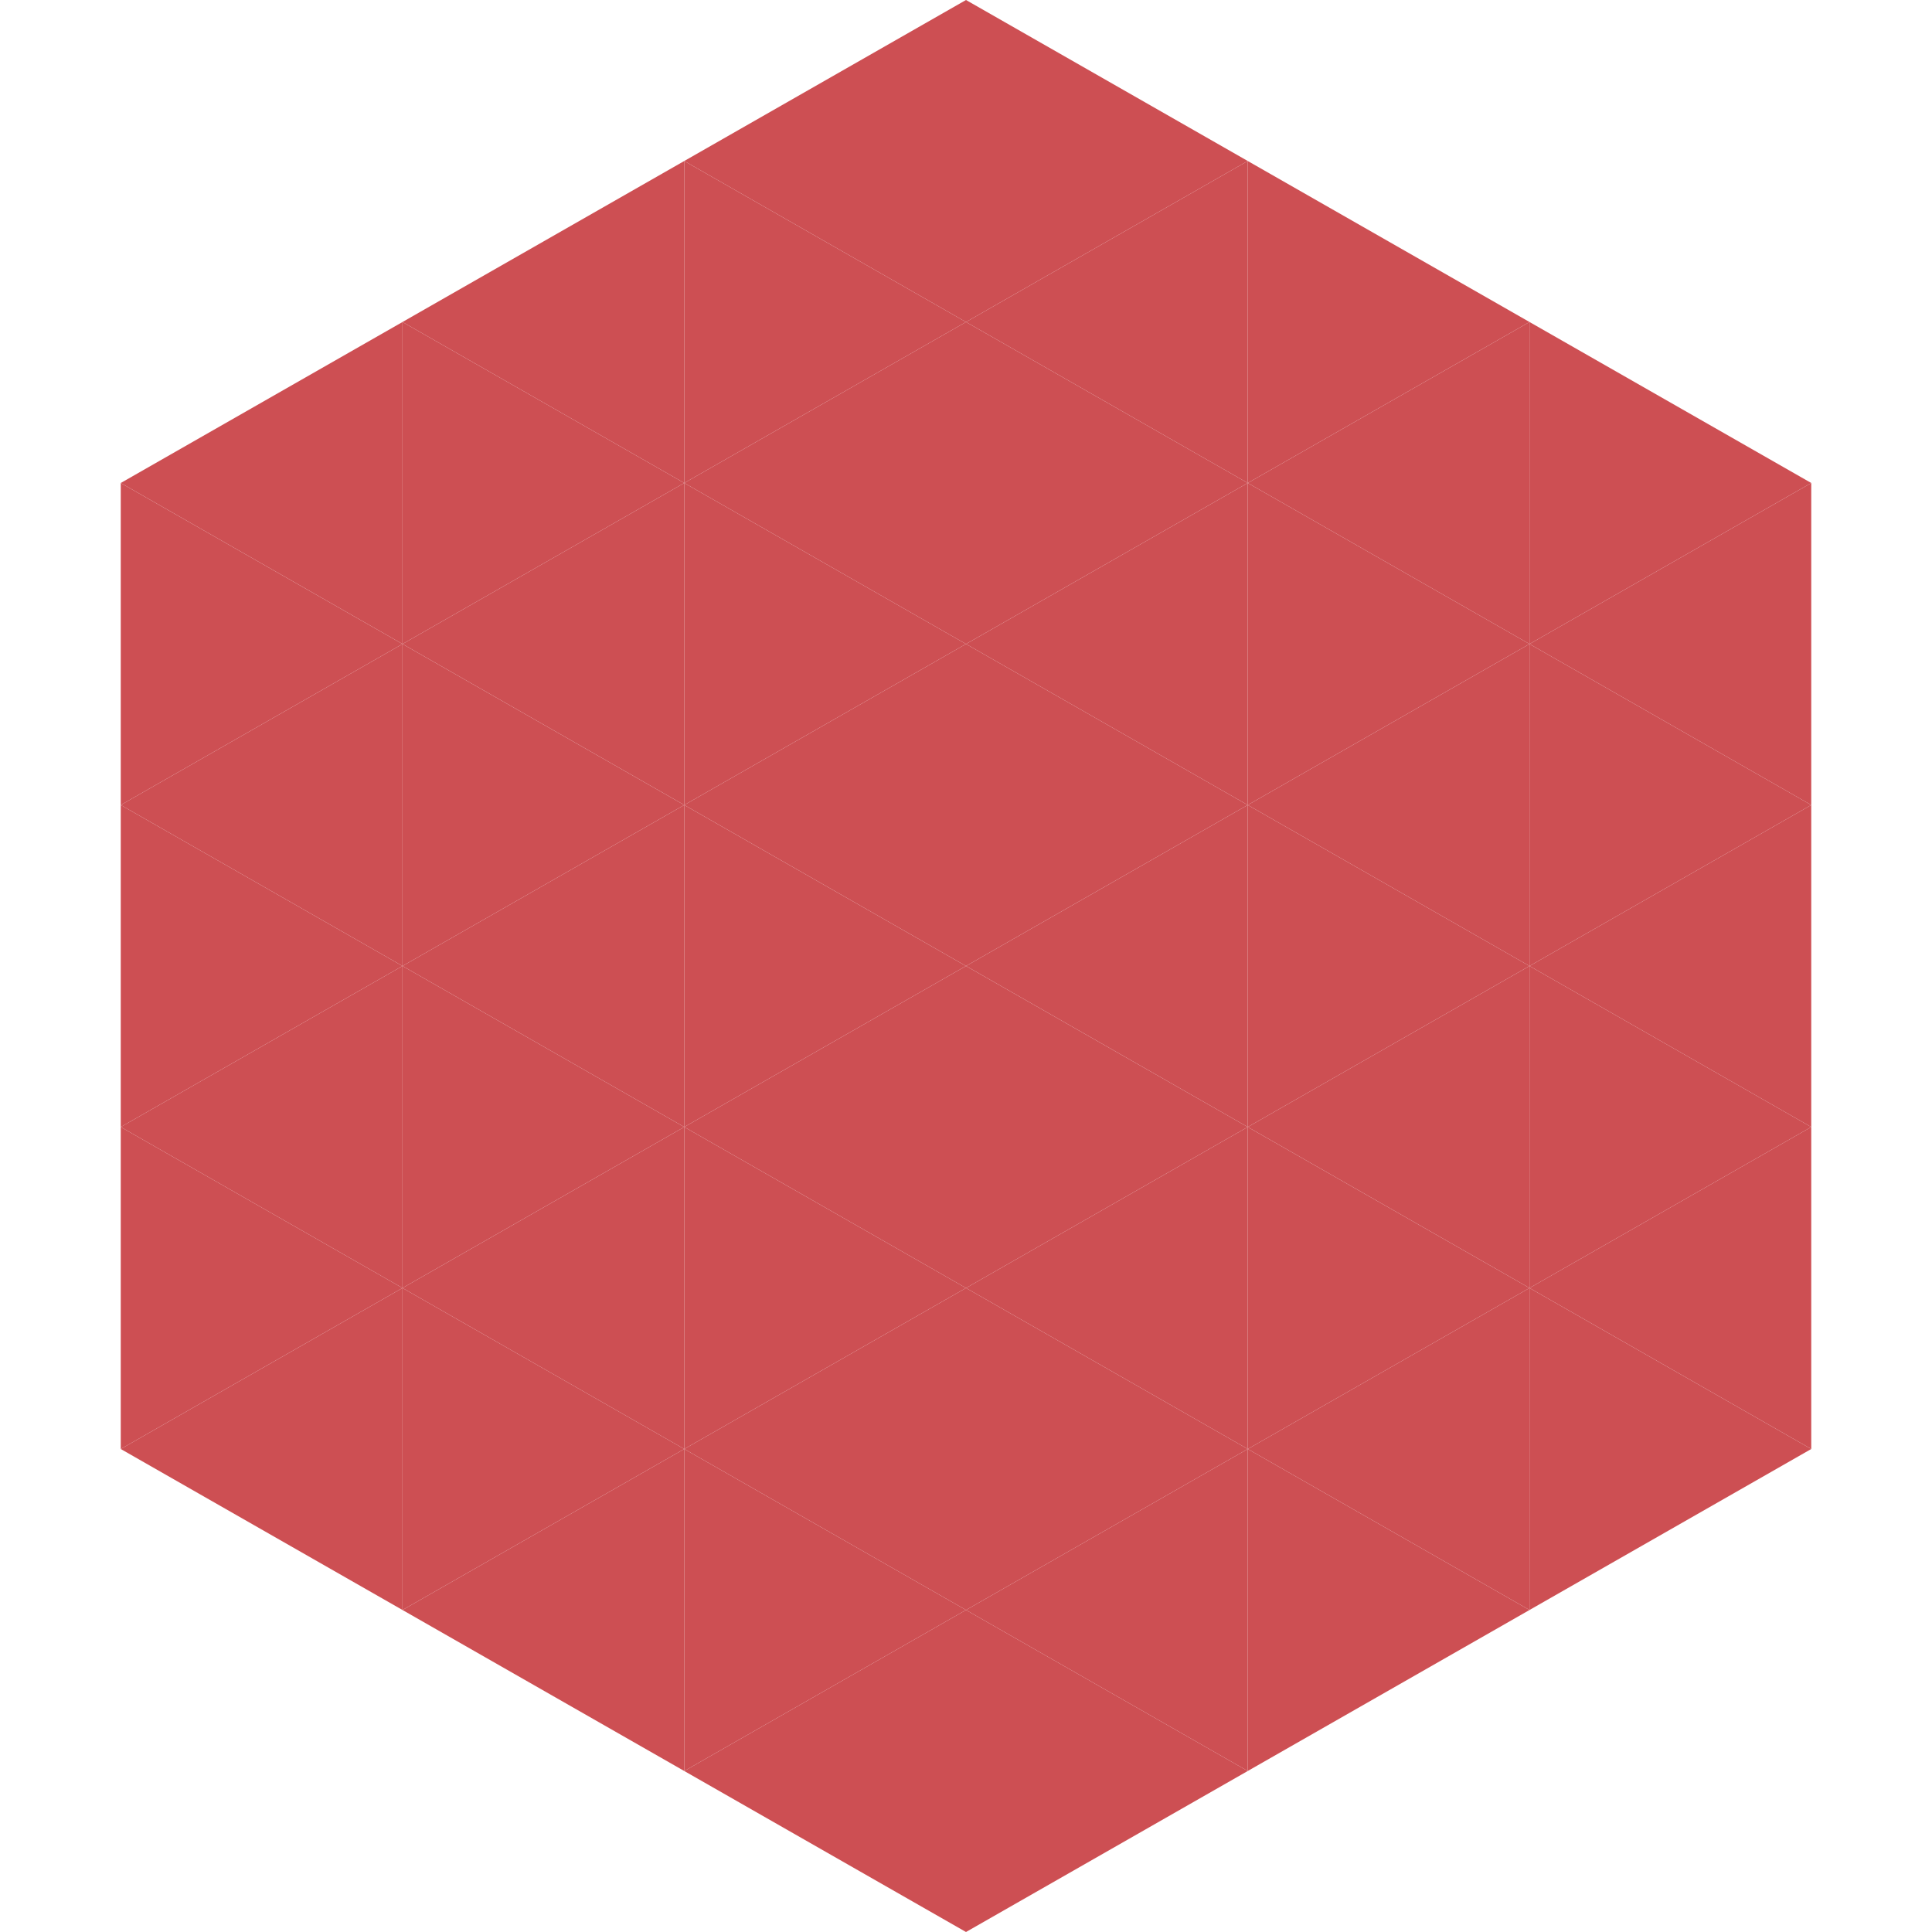
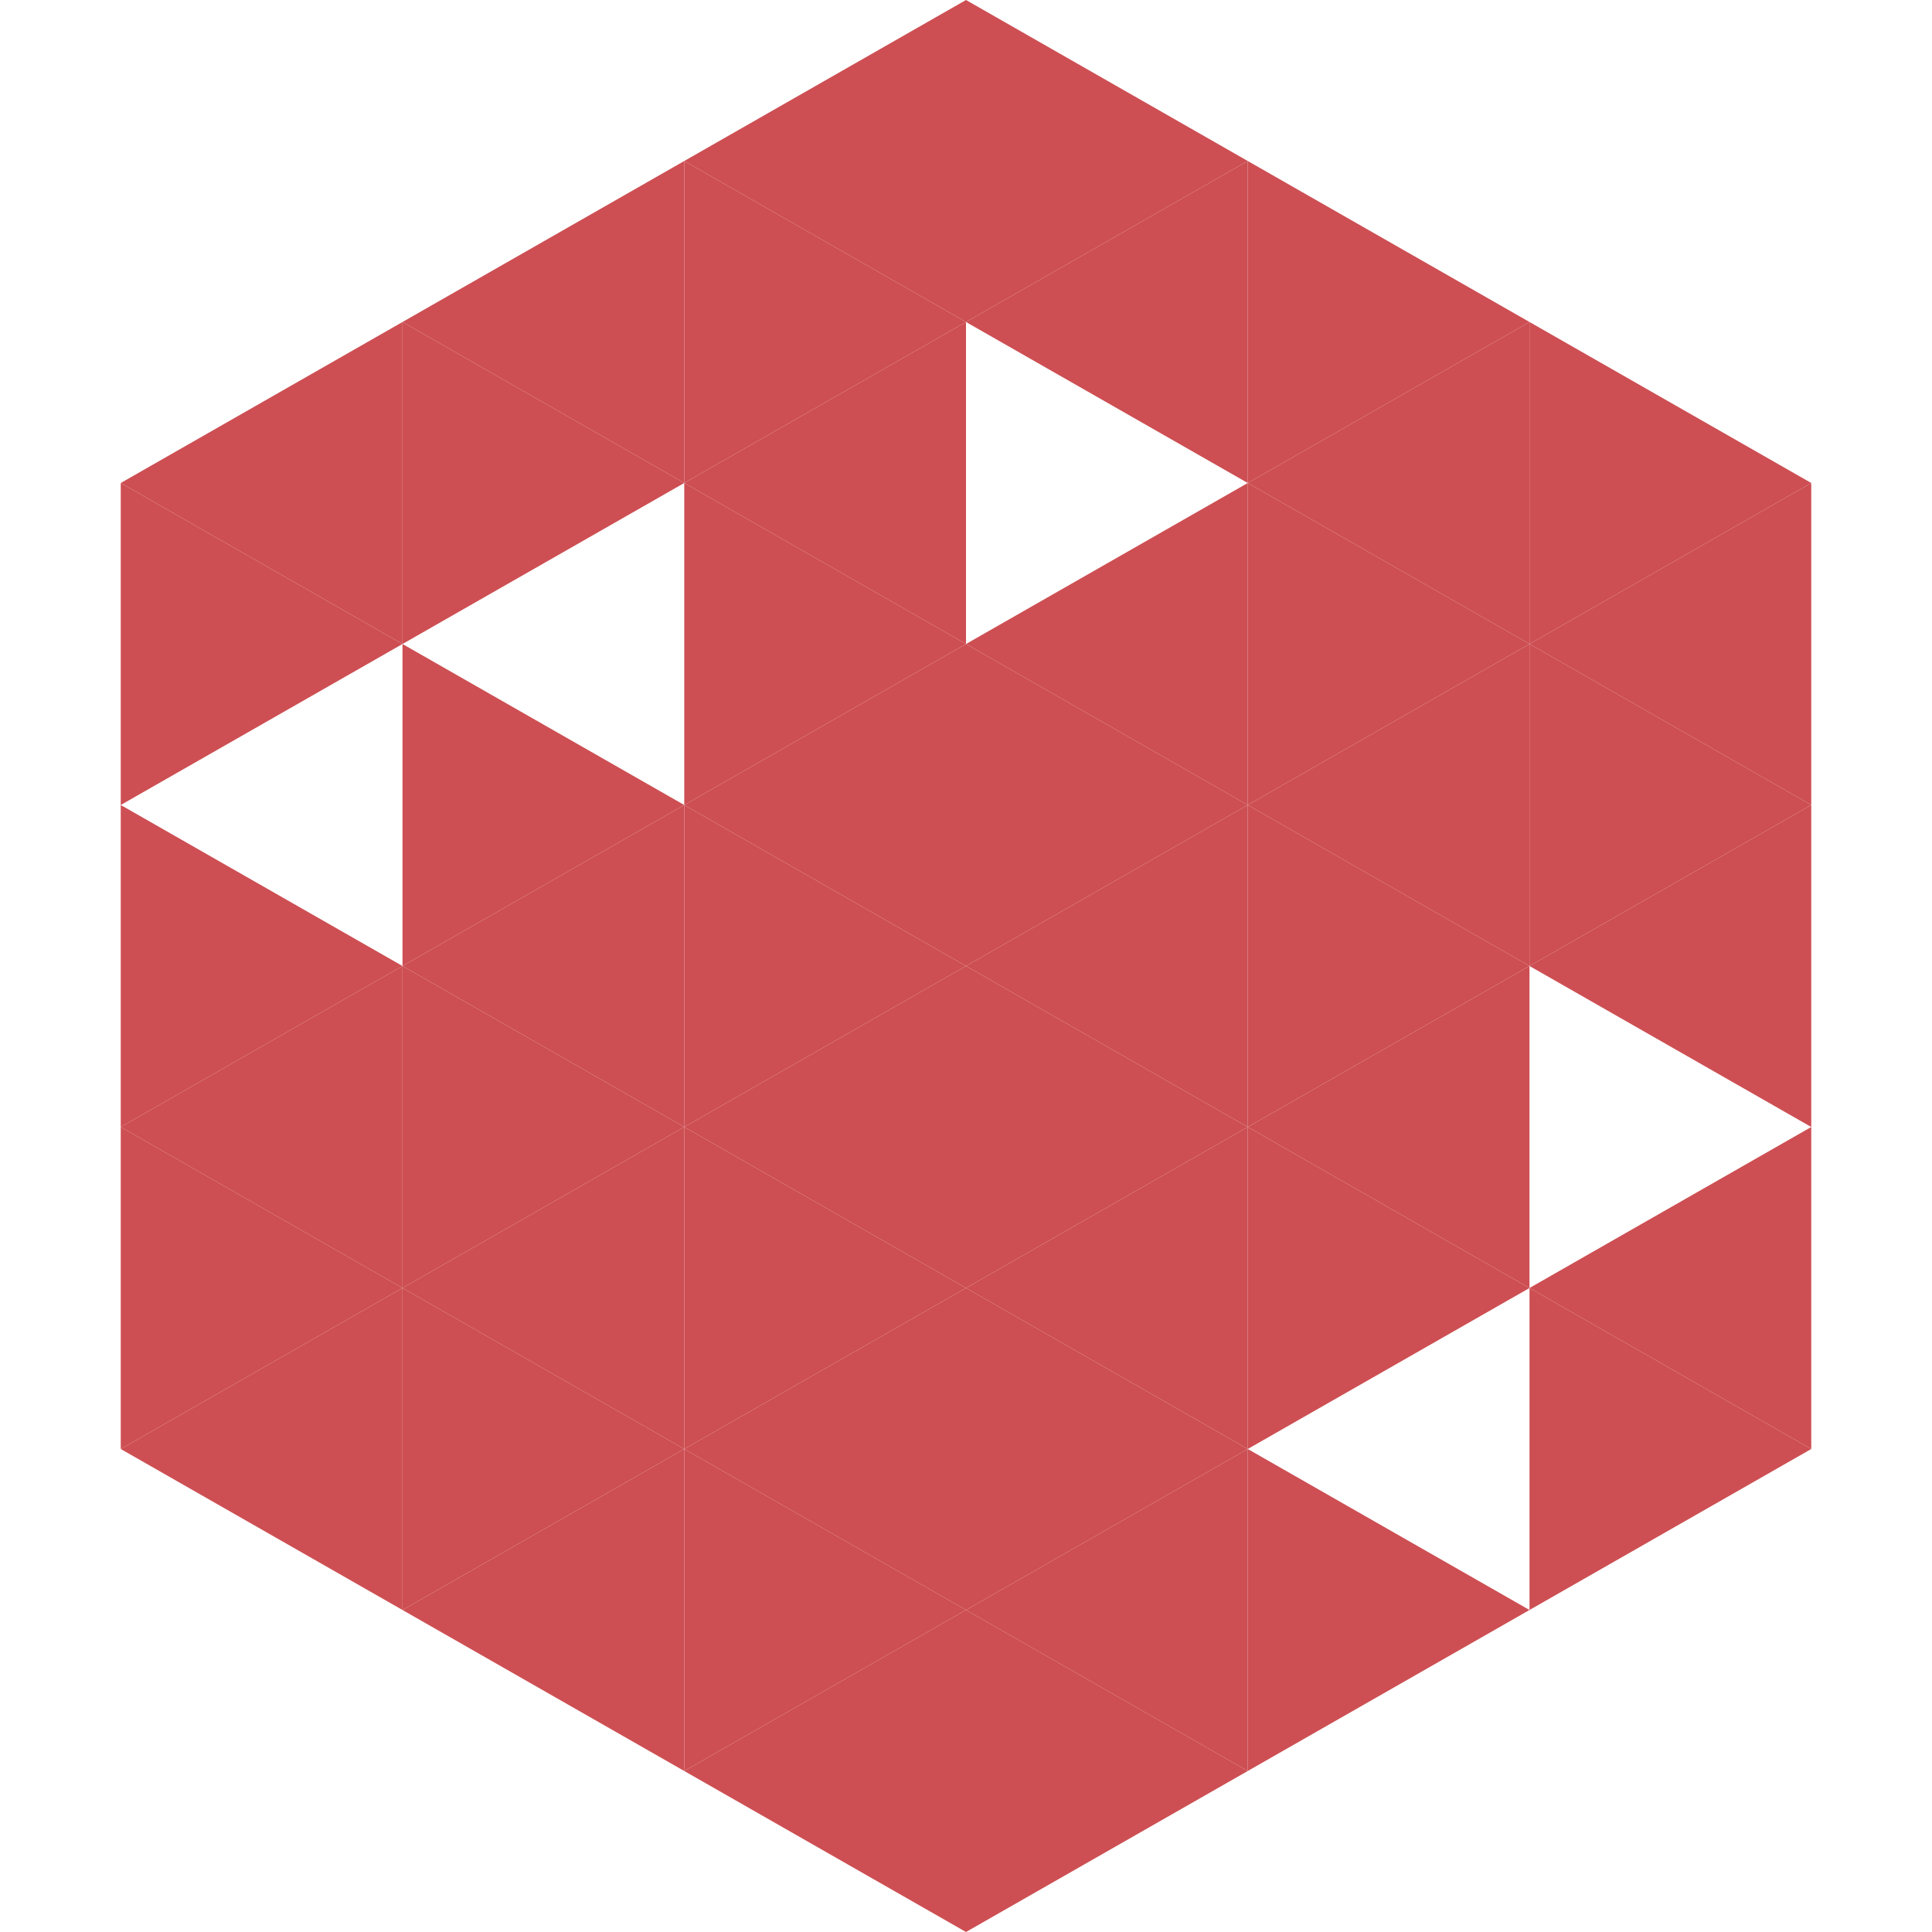
<svg xmlns="http://www.w3.org/2000/svg" width="240" height="240">
  <polygon points="50,40 15,60 50,80" style="fill:rgb(205,79,83)" />
  <polygon points="190,40 225,60 190,80" style="fill:rgb(205,79,83)" />
  <polygon points="15,60 50,80 15,100" style="fill:rgb(205,79,83)" />
  <polygon points="225,60 190,80 225,100" style="fill:rgb(205,79,83)" />
-   <polygon points="50,80 15,100 50,120" style="fill:rgb(205,79,83)" />
  <polygon points="190,80 225,100 190,120" style="fill:rgb(205,79,83)" />
  <polygon points="15,100 50,120 15,140" style="fill:rgb(205,79,83)" />
  <polygon points="225,100 190,120 225,140" style="fill:rgb(205,79,83)" />
  <polygon points="50,120 15,140 50,160" style="fill:rgb(205,79,83)" />
-   <polygon points="190,120 225,140 190,160" style="fill:rgb(205,79,83)" />
  <polygon points="15,140 50,160 15,180" style="fill:rgb(205,79,83)" />
  <polygon points="225,140 190,160 225,180" style="fill:rgb(205,79,83)" />
  <polygon points="50,160 15,180 50,200" style="fill:rgb(205,79,83)" />
  <polygon points="190,160 225,180 190,200" style="fill:rgb(205,79,83)" />
  <polygon points="15,180 50,200 15,220" style="fill:rgb(255,255,255); fill-opacity:0" />
  <polygon points="225,180 190,200 225,220" style="fill:rgb(255,255,255); fill-opacity:0" />
  <polygon points="50,0 85,20 50,40" style="fill:rgb(255,255,255); fill-opacity:0" />
  <polygon points="190,0 155,20 190,40" style="fill:rgb(255,255,255); fill-opacity:0" />
  <polygon points="85,20 50,40 85,60" style="fill:rgb(205,79,83)" />
  <polygon points="155,20 190,40 155,60" style="fill:rgb(205,79,83)" />
  <polygon points="50,40 85,60 50,80" style="fill:rgb(205,79,83)" />
  <polygon points="190,40 155,60 190,80" style="fill:rgb(205,79,83)" />
-   <polygon points="85,60 50,80 85,100" style="fill:rgb(205,79,83)" />
  <polygon points="155,60 190,80 155,100" style="fill:rgb(205,79,83)" />
  <polygon points="50,80 85,100 50,120" style="fill:rgb(205,79,83)" />
  <polygon points="190,80 155,100 190,120" style="fill:rgb(205,79,83)" />
  <polygon points="85,100 50,120 85,140" style="fill:rgb(205,79,83)" />
  <polygon points="155,100 190,120 155,140" style="fill:rgb(205,79,83)" />
  <polygon points="50,120 85,140 50,160" style="fill:rgb(205,79,83)" />
  <polygon points="190,120 155,140 190,160" style="fill:rgb(205,79,83)" />
  <polygon points="85,140 50,160 85,180" style="fill:rgb(205,79,83)" />
  <polygon points="155,140 190,160 155,180" style="fill:rgb(205,79,83)" />
  <polygon points="50,160 85,180 50,200" style="fill:rgb(205,79,83)" />
-   <polygon points="190,160 155,180 190,200" style="fill:rgb(205,79,83)" />
  <polygon points="85,180 50,200 85,220" style="fill:rgb(205,79,83)" />
  <polygon points="155,180 190,200 155,220" style="fill:rgb(205,79,83)" />
  <polygon points="120,0 85,20 120,40" style="fill:rgb(205,79,83)" />
  <polygon points="120,0 155,20 120,40" style="fill:rgb(205,79,83)" />
  <polygon points="85,20 120,40 85,60" style="fill:rgb(205,79,83)" />
  <polygon points="155,20 120,40 155,60" style="fill:rgb(205,79,83)" />
  <polygon points="120,40 85,60 120,80" style="fill:rgb(205,79,83)" />
-   <polygon points="120,40 155,60 120,80" style="fill:rgb(205,79,83)" />
  <polygon points="85,60 120,80 85,100" style="fill:rgb(205,79,83)" />
  <polygon points="155,60 120,80 155,100" style="fill:rgb(205,79,83)" />
  <polygon points="120,80 85,100 120,120" style="fill:rgb(205,79,83)" />
  <polygon points="120,80 155,100 120,120" style="fill:rgb(205,79,83)" />
  <polygon points="85,100 120,120 85,140" style="fill:rgb(205,79,83)" />
  <polygon points="155,100 120,120 155,140" style="fill:rgb(205,79,83)" />
  <polygon points="120,120 85,140 120,160" style="fill:rgb(205,79,83)" />
  <polygon points="120,120 155,140 120,160" style="fill:rgb(205,79,83)" />
  <polygon points="85,140 120,160 85,180" style="fill:rgb(205,79,83)" />
  <polygon points="155,140 120,160 155,180" style="fill:rgb(205,79,83)" />
  <polygon points="120,160 85,180 120,200" style="fill:rgb(205,79,83)" />
  <polygon points="120,160 155,180 120,200" style="fill:rgb(205,79,83)" />
  <polygon points="85,180 120,200 85,220" style="fill:rgb(205,79,83)" />
  <polygon points="155,180 120,200 155,220" style="fill:rgb(205,79,83)" />
  <polygon points="120,200 85,220 120,240" style="fill:rgb(205,79,83)" />
  <polygon points="120,200 155,220 120,240" style="fill:rgb(205,79,83)" />
  <polygon points="85,220 120,240 85,260" style="fill:rgb(255,255,255); fill-opacity:0" />
  <polygon points="155,220 120,240 155,260" style="fill:rgb(255,255,255); fill-opacity:0" />
</svg>